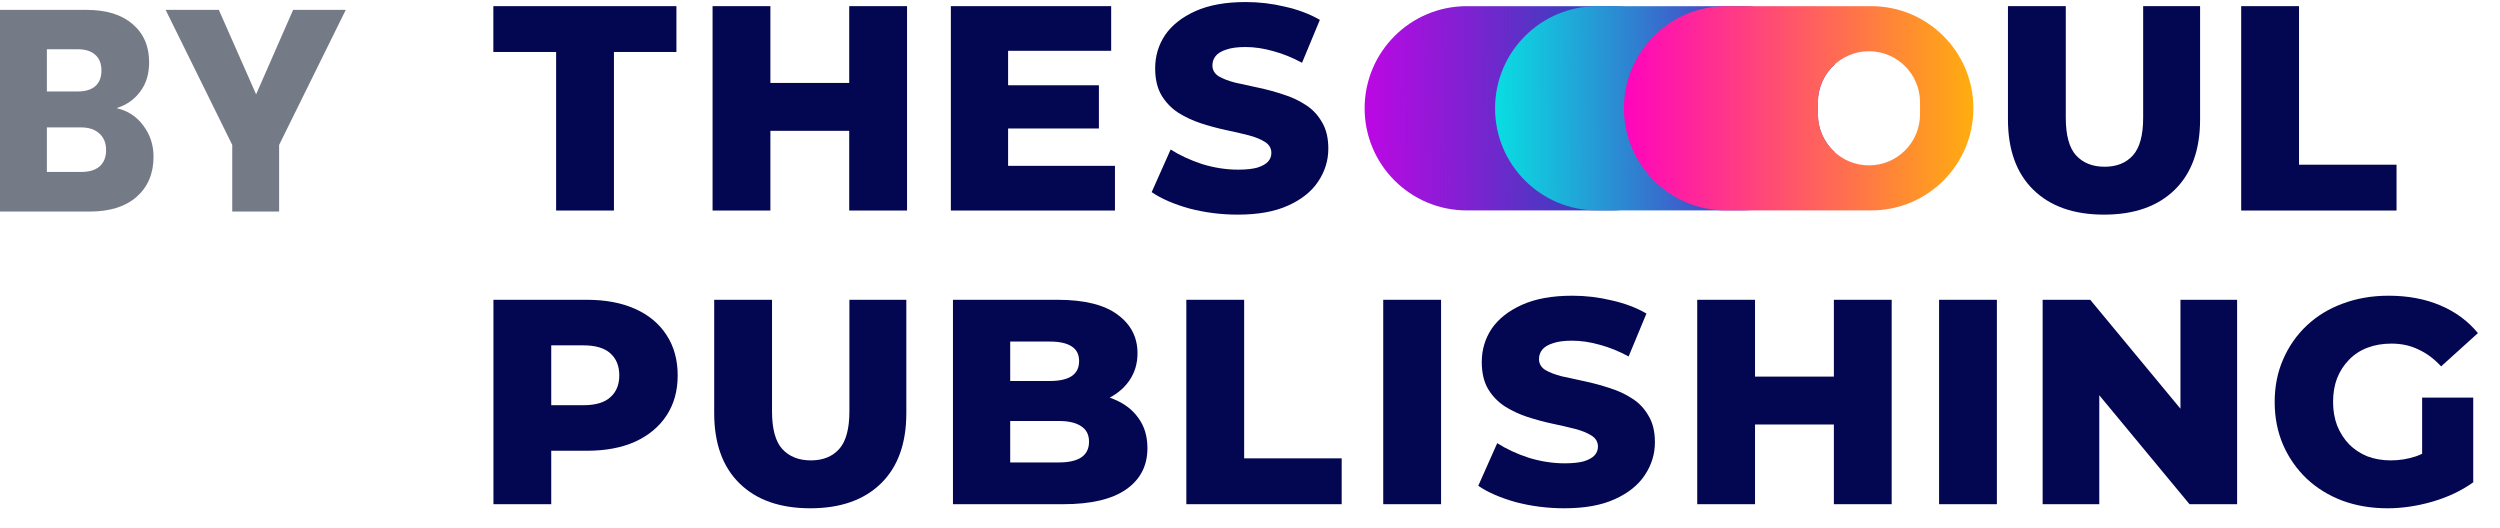
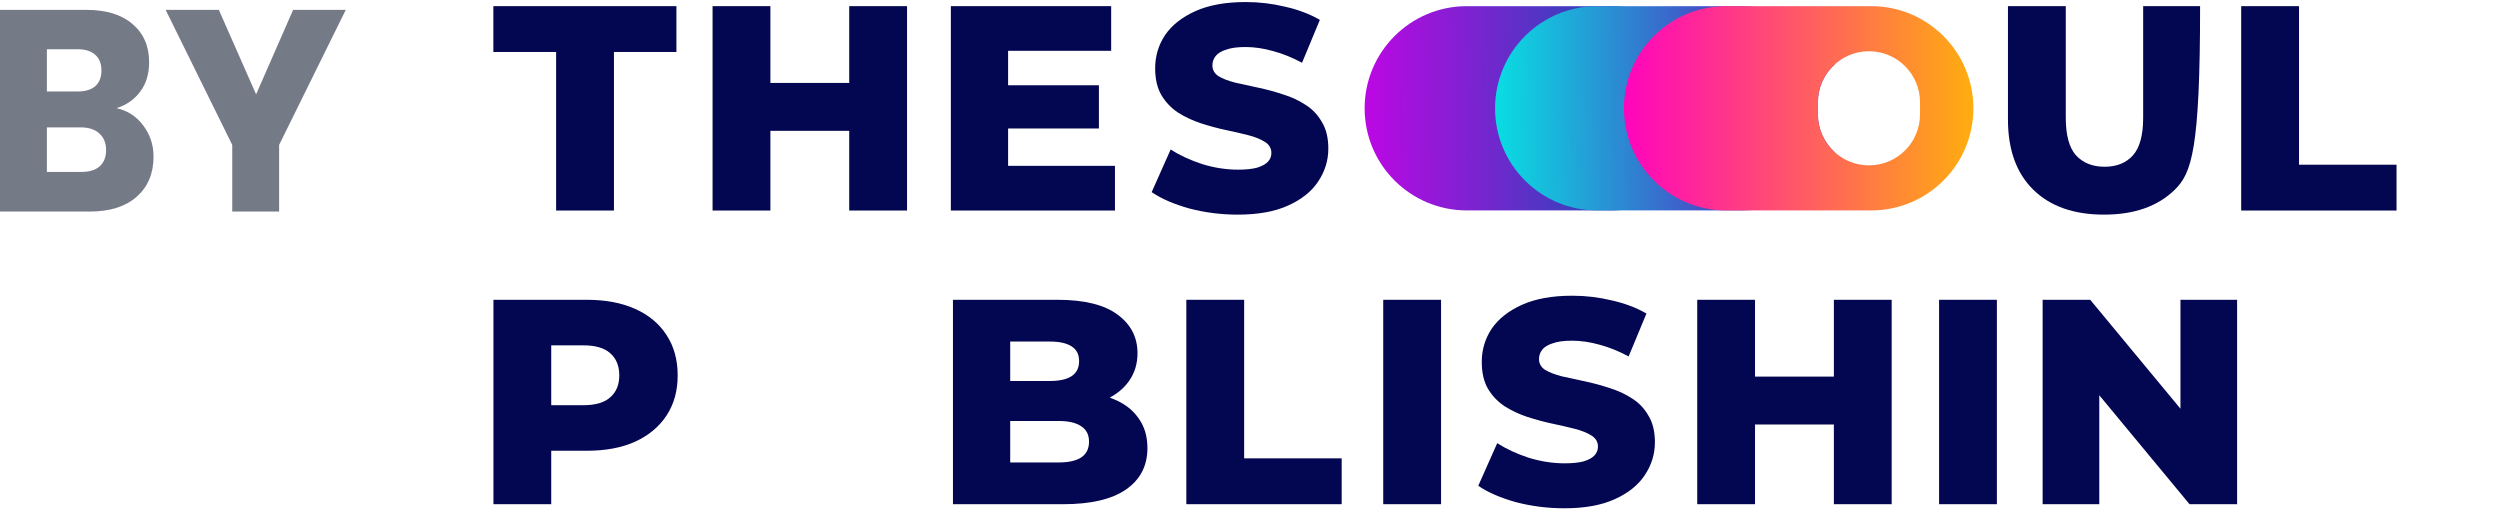
<svg xmlns="http://www.w3.org/2000/svg" width="109" height="23" viewBox="0 0 109 23" fill="none">
  <path d="M5.08 4.715C5.566 4.823 5.957 5.078 6.251 5.479C6.546 5.871 6.694 6.322 6.694 6.832C6.694 7.567 6.447 8.151 5.953 8.585C5.466 9.011 4.785 9.224 3.909 9.224H0V0.431H3.777C4.63 0.431 5.295 0.635 5.773 1.044C6.259 1.454 6.502 2.009 6.502 2.711C6.502 3.228 6.371 3.658 6.108 4.001C5.853 4.343 5.51 4.581 5.08 4.715ZM2.044 3.988H3.383C3.717 3.988 3.972 3.913 4.148 3.763C4.331 3.604 4.423 3.374 4.423 3.074C4.423 2.773 4.331 2.543 4.148 2.385C3.972 2.226 3.717 2.147 3.383 2.147H2.044V3.988ZM3.55 7.496C3.893 7.496 4.156 7.416 4.339 7.258C4.53 7.091 4.626 6.853 4.626 6.544C4.626 6.235 4.526 5.992 4.327 5.817C4.136 5.642 3.869 5.554 3.526 5.554H2.044V7.496H3.55Z" fill="#757A87" />
  <path d="M15.075 0.431L12.17 6.318V9.224H10.126V6.318L7.222 0.431H9.541L11.166 4.113L12.78 0.431H15.075Z" fill="#757A87" />
  <path d="M24.247 9.179V2.266H21.51V0.268H29.492V2.266H26.768V9.179H24.247Z" fill="#030650" />
  <path d="M37.026 0.268H39.547V9.179H37.026V0.268ZM33.589 9.179H31.068V0.268H33.589V9.179ZM37.204 5.704H33.41V3.616H37.204V5.704Z" fill="#030650" />
  <path d="M43.953 3.718H47.912V5.602H43.953V3.718ZM43.953 7.231H48.612V9.179H41.457V0.268H48.447V2.215H43.953V7.231Z" fill="#030650" />
  <path d="M53.968 9.358C53.239 9.358 52.534 9.268 51.855 9.09C51.184 8.903 50.637 8.666 50.213 8.377L51.04 6.519C51.439 6.773 51.898 6.985 52.415 7.155C52.941 7.316 53.463 7.397 53.981 7.397C54.329 7.397 54.609 7.367 54.821 7.308C55.033 7.24 55.186 7.155 55.28 7.053C55.382 6.943 55.432 6.816 55.432 6.671C55.432 6.468 55.339 6.306 55.152 6.188C54.966 6.069 54.724 5.971 54.427 5.895C54.13 5.818 53.799 5.742 53.434 5.666C53.077 5.589 52.717 5.492 52.352 5.373C51.995 5.254 51.668 5.101 51.371 4.914C51.074 4.719 50.832 4.469 50.646 4.163C50.459 3.849 50.365 3.455 50.365 2.979C50.365 2.445 50.51 1.961 50.798 1.528C51.095 1.095 51.537 0.747 52.122 0.484C52.708 0.221 53.438 0.089 54.312 0.089C54.898 0.089 55.471 0.157 56.031 0.293C56.599 0.42 57.104 0.611 57.546 0.866L56.769 2.737C56.345 2.508 55.925 2.338 55.509 2.228C55.093 2.109 54.69 2.05 54.299 2.05C53.951 2.05 53.671 2.088 53.459 2.165C53.247 2.232 53.094 2.326 53.001 2.445C52.907 2.563 52.861 2.699 52.861 2.852C52.861 3.047 52.95 3.204 53.128 3.323C53.315 3.433 53.557 3.527 53.854 3.603C54.159 3.671 54.49 3.743 54.847 3.82C55.212 3.896 55.572 3.994 55.929 4.112C56.294 4.223 56.625 4.375 56.922 4.571C57.219 4.757 57.457 5.008 57.635 5.322C57.822 5.627 57.915 6.014 57.915 6.48C57.915 6.998 57.766 7.478 57.469 7.919C57.181 8.352 56.744 8.7 56.158 8.963C55.581 9.226 54.851 9.358 53.968 9.358Z" fill="#030650" />
-   <path d="M91.736 9.358C90.42 9.358 89.393 8.997 88.655 8.275C87.917 7.554 87.547 6.531 87.547 5.207V0.268H90.068V5.131C90.068 5.895 90.217 6.442 90.514 6.773C90.819 7.104 91.235 7.27 91.761 7.27C92.288 7.27 92.699 7.104 92.996 6.773C93.293 6.442 93.442 5.895 93.442 5.131V0.268H95.924V5.207C95.924 6.531 95.555 7.554 94.817 8.275C94.078 8.997 93.052 9.358 91.736 9.358Z" fill="#030650" />
+   <path d="M91.736 9.358C90.42 9.358 89.393 8.997 88.655 8.275C87.917 7.554 87.547 6.531 87.547 5.207V0.268H90.068V5.131C90.068 5.895 90.217 6.442 90.514 6.773C90.819 7.104 91.235 7.27 91.761 7.27C92.288 7.27 92.699 7.104 92.996 6.773C93.293 6.442 93.442 5.895 93.442 5.131V0.268H95.924C95.924 6.531 95.555 7.554 94.817 8.275C94.078 8.997 93.052 9.358 91.736 9.358Z" fill="#030650" />
  <path d="M97.716 9.179V0.268H100.237V7.181H104.489V9.179H97.716Z" fill="#030650" />
  <path d="M21.514 21.983V13.071H25.587C26.402 13.071 27.102 13.203 27.688 13.466C28.282 13.729 28.741 14.111 29.063 14.612C29.386 15.104 29.547 15.69 29.547 16.369C29.547 17.039 29.386 17.621 29.063 18.113C28.741 18.605 28.282 18.987 27.688 19.259C27.102 19.522 26.402 19.653 25.587 19.653H22.914L24.034 18.558V21.983H21.514ZM24.034 18.826L22.914 17.667H25.435C25.961 17.667 26.351 17.553 26.606 17.324C26.869 17.094 27.001 16.776 27.001 16.369C27.001 15.953 26.869 15.63 26.606 15.401C26.351 15.172 25.961 15.057 25.435 15.057H22.914L24.034 13.899V18.826Z" fill="#030650" />
-   <path d="M35.328 22.161C34.012 22.161 32.985 21.801 32.247 21.079C31.509 20.358 31.139 19.335 31.139 18.011V13.071H33.66V17.935C33.66 18.698 33.809 19.246 34.106 19.577C34.411 19.908 34.827 20.073 35.353 20.073C35.88 20.073 36.291 19.908 36.588 19.577C36.885 19.246 37.034 18.698 37.034 17.935V13.071H39.516V18.011C39.516 19.335 39.147 20.358 38.409 21.079C37.67 21.801 36.644 22.161 35.328 22.161Z" fill="#030650" />
  <path d="M41.549 21.983V13.071H46.107C47.278 13.071 48.153 13.288 48.73 13.721C49.307 14.145 49.595 14.705 49.595 15.401C49.595 15.86 49.472 16.263 49.226 16.611C48.989 16.95 48.649 17.222 48.208 17.425C47.775 17.621 47.257 17.718 46.654 17.718L46.909 17.107C47.537 17.107 48.085 17.205 48.551 17.4C49.018 17.587 49.379 17.863 49.634 18.227C49.897 18.584 50.028 19.021 50.028 19.539C50.028 20.311 49.714 20.914 49.086 21.347C48.467 21.771 47.558 21.983 46.362 21.983H41.549ZM44.045 20.163H46.158C46.591 20.163 46.918 20.09 47.138 19.946C47.367 19.793 47.482 19.564 47.482 19.259C47.482 18.953 47.367 18.728 47.138 18.584C46.918 18.431 46.591 18.355 46.158 18.355H43.866V16.611H45.776C46.2 16.611 46.519 16.538 46.731 16.394C46.943 16.25 47.049 16.034 47.049 15.745C47.049 15.456 46.943 15.244 46.731 15.108C46.519 14.964 46.2 14.892 45.776 14.892H44.045V20.163Z" fill="#030650" />
  <path d="M51.724 21.983V13.071H54.245V19.984H58.497V21.983H51.724Z" fill="#030650" />
  <path d="M60.309 21.983V13.071H62.83V21.983H60.309Z" fill="#030650" />
  <path d="M68.207 22.161C67.478 22.161 66.773 22.072 66.094 21.894C65.424 21.707 64.876 21.47 64.452 21.181L65.279 19.322C65.678 19.577 66.136 19.789 66.654 19.959C67.18 20.12 67.702 20.201 68.22 20.201C68.568 20.201 68.848 20.171 69.06 20.112C69.273 20.044 69.425 19.959 69.519 19.857C69.621 19.747 69.671 19.619 69.671 19.475C69.671 19.271 69.578 19.11 69.391 18.991C69.205 18.872 68.963 18.775 68.666 18.698C68.369 18.622 68.038 18.546 67.673 18.469C67.316 18.393 66.956 18.295 66.591 18.177C66.234 18.058 65.907 17.905 65.61 17.718C65.313 17.523 65.071 17.273 64.885 16.967C64.698 16.653 64.605 16.258 64.605 15.783C64.605 15.248 64.749 14.765 65.037 14.332C65.334 13.899 65.776 13.551 66.361 13.288C66.947 13.025 67.677 12.893 68.551 12.893C69.137 12.893 69.71 12.961 70.27 13.097C70.838 13.224 71.344 13.415 71.785 13.67L71.008 15.541C70.584 15.312 70.164 15.142 69.748 15.032C69.332 14.913 68.929 14.854 68.538 14.854C68.19 14.854 67.91 14.892 67.698 14.968C67.486 15.036 67.333 15.13 67.24 15.248C67.147 15.367 67.1 15.503 67.1 15.656C67.1 15.851 67.189 16.008 67.367 16.127C67.554 16.237 67.796 16.331 68.093 16.407C68.398 16.475 68.729 16.547 69.086 16.623C69.451 16.7 69.811 16.797 70.168 16.916C70.533 17.026 70.864 17.179 71.161 17.375C71.458 17.561 71.696 17.812 71.874 18.126C72.061 18.431 72.154 18.817 72.154 19.284C72.154 19.802 72.005 20.281 71.708 20.723C71.42 21.156 70.983 21.504 70.397 21.767C69.82 22.03 69.09 22.161 68.207 22.161Z" fill="#030650" />
  <path d="M79.957 13.071H82.477V21.983H79.957V13.071ZM76.519 21.983H73.999V13.071H76.519V21.983ZM80.135 18.508H76.341V16.42H80.135V18.508Z" fill="#030650" />
  <path d="M84.544 21.983V13.071H87.064V21.983H84.544Z" fill="#030650" />
  <path d="M89.059 21.983V13.071H91.134L96.049 19.004H95.068V13.071H97.538V21.983H95.463L90.549 16.05H91.529V21.983H89.059Z" fill="#030650" />
-   <path d="M104.09 22.161C103.386 22.161 102.732 22.051 102.13 21.83C101.527 21.601 101.005 21.279 100.564 20.863C100.131 20.447 99.791 19.959 99.545 19.399C99.299 18.83 99.176 18.206 99.176 17.527C99.176 16.848 99.299 16.229 99.545 15.669C99.791 15.1 100.135 14.608 100.576 14.192C101.018 13.776 101.54 13.458 102.142 13.237C102.753 13.008 103.42 12.893 104.141 12.893C104.981 12.893 105.732 13.033 106.394 13.313C107.056 13.593 107.604 13.996 108.037 14.523L106.433 15.974C106.127 15.643 105.796 15.397 105.44 15.236C105.092 15.066 104.701 14.981 104.268 14.981C103.886 14.981 103.538 15.04 103.224 15.159C102.91 15.278 102.643 15.452 102.422 15.681C102.202 15.902 102.028 16.169 101.9 16.483C101.782 16.789 101.722 17.137 101.722 17.527C101.722 17.901 101.782 18.244 101.9 18.558C102.028 18.872 102.202 19.144 102.422 19.373C102.643 19.594 102.906 19.768 103.212 19.895C103.526 20.014 103.869 20.073 104.243 20.073C104.616 20.073 104.981 20.014 105.338 19.895C105.694 19.768 106.055 19.556 106.42 19.259L107.833 21.028C107.324 21.393 106.734 21.673 106.063 21.869C105.393 22.064 104.735 22.161 104.09 22.161ZM105.605 20.697V17.336H107.833V21.028L105.605 20.697Z" fill="#030650" />
  <path d="M59.498 4.722C59.498 2.263 61.492 0.269 63.951 0.269H70.282C72.741 0.269 74.734 2.263 74.734 4.722C74.734 7.181 72.741 9.174 70.282 9.174H63.951C61.492 9.174 59.498 7.181 59.498 4.722Z" fill="url(#paint0_linear_3_121)" />
  <path fill-rule="evenodd" clip-rule="evenodd" d="M69.637 0.269C67.178 0.269 65.185 2.263 65.185 4.722C65.185 7.181 67.178 9.174 69.637 9.174H75.968C77.744 9.174 79.276 8.135 79.991 6.632C79.543 6.225 79.261 5.637 79.261 4.984V4.46C79.261 3.807 79.543 3.219 79.991 2.812C79.276 1.308 77.744 0.269 75.968 0.269H69.637Z" fill="url(#paint1_linear_3_121)" />
  <path fill-rule="evenodd" clip-rule="evenodd" d="M75.257 0.269C72.797 0.269 70.804 2.263 70.804 4.722C70.804 7.181 72.797 9.174 75.257 9.174H81.588C84.047 9.174 86.04 7.181 86.04 4.722C86.04 2.263 84.047 0.269 81.588 0.269H75.257ZM81.487 2.234C80.258 2.234 79.261 3.231 79.261 4.46V4.984C79.261 6.213 80.258 7.21 81.487 7.21C82.716 7.21 83.713 6.213 83.713 4.984V4.46C83.713 3.231 82.716 2.234 81.487 2.234Z" fill="url(#paint2_linear_3_121)" />
  <defs>
    <linearGradient id="paint0_linear_3_121" x1="59.682" y1="4.954" x2="68.609" y2="4.898" gradientUnits="userSpaceOnUse">
      <stop stop-color="#BA08E3" />
      <stop offset="1" stop-color="#3F3DBE" />
    </linearGradient>
    <linearGradient id="paint1_linear_3_121" x1="65.185" y1="4.981" x2="74.604" y2="4.912" gradientUnits="userSpaceOnUse">
      <stop stop-color="#09DEE2" />
      <stop offset="1" stop-color="#454CC7" />
    </linearGradient>
    <linearGradient id="paint2_linear_3_121" x1="70.804" y1="4.722" x2="86.04" y2="4.722" gradientUnits="userSpaceOnUse">
      <stop stop-color="#FF04BD" />
      <stop offset="1" stop-color="#FFAD0F" />
    </linearGradient>
  </defs>
</svg>